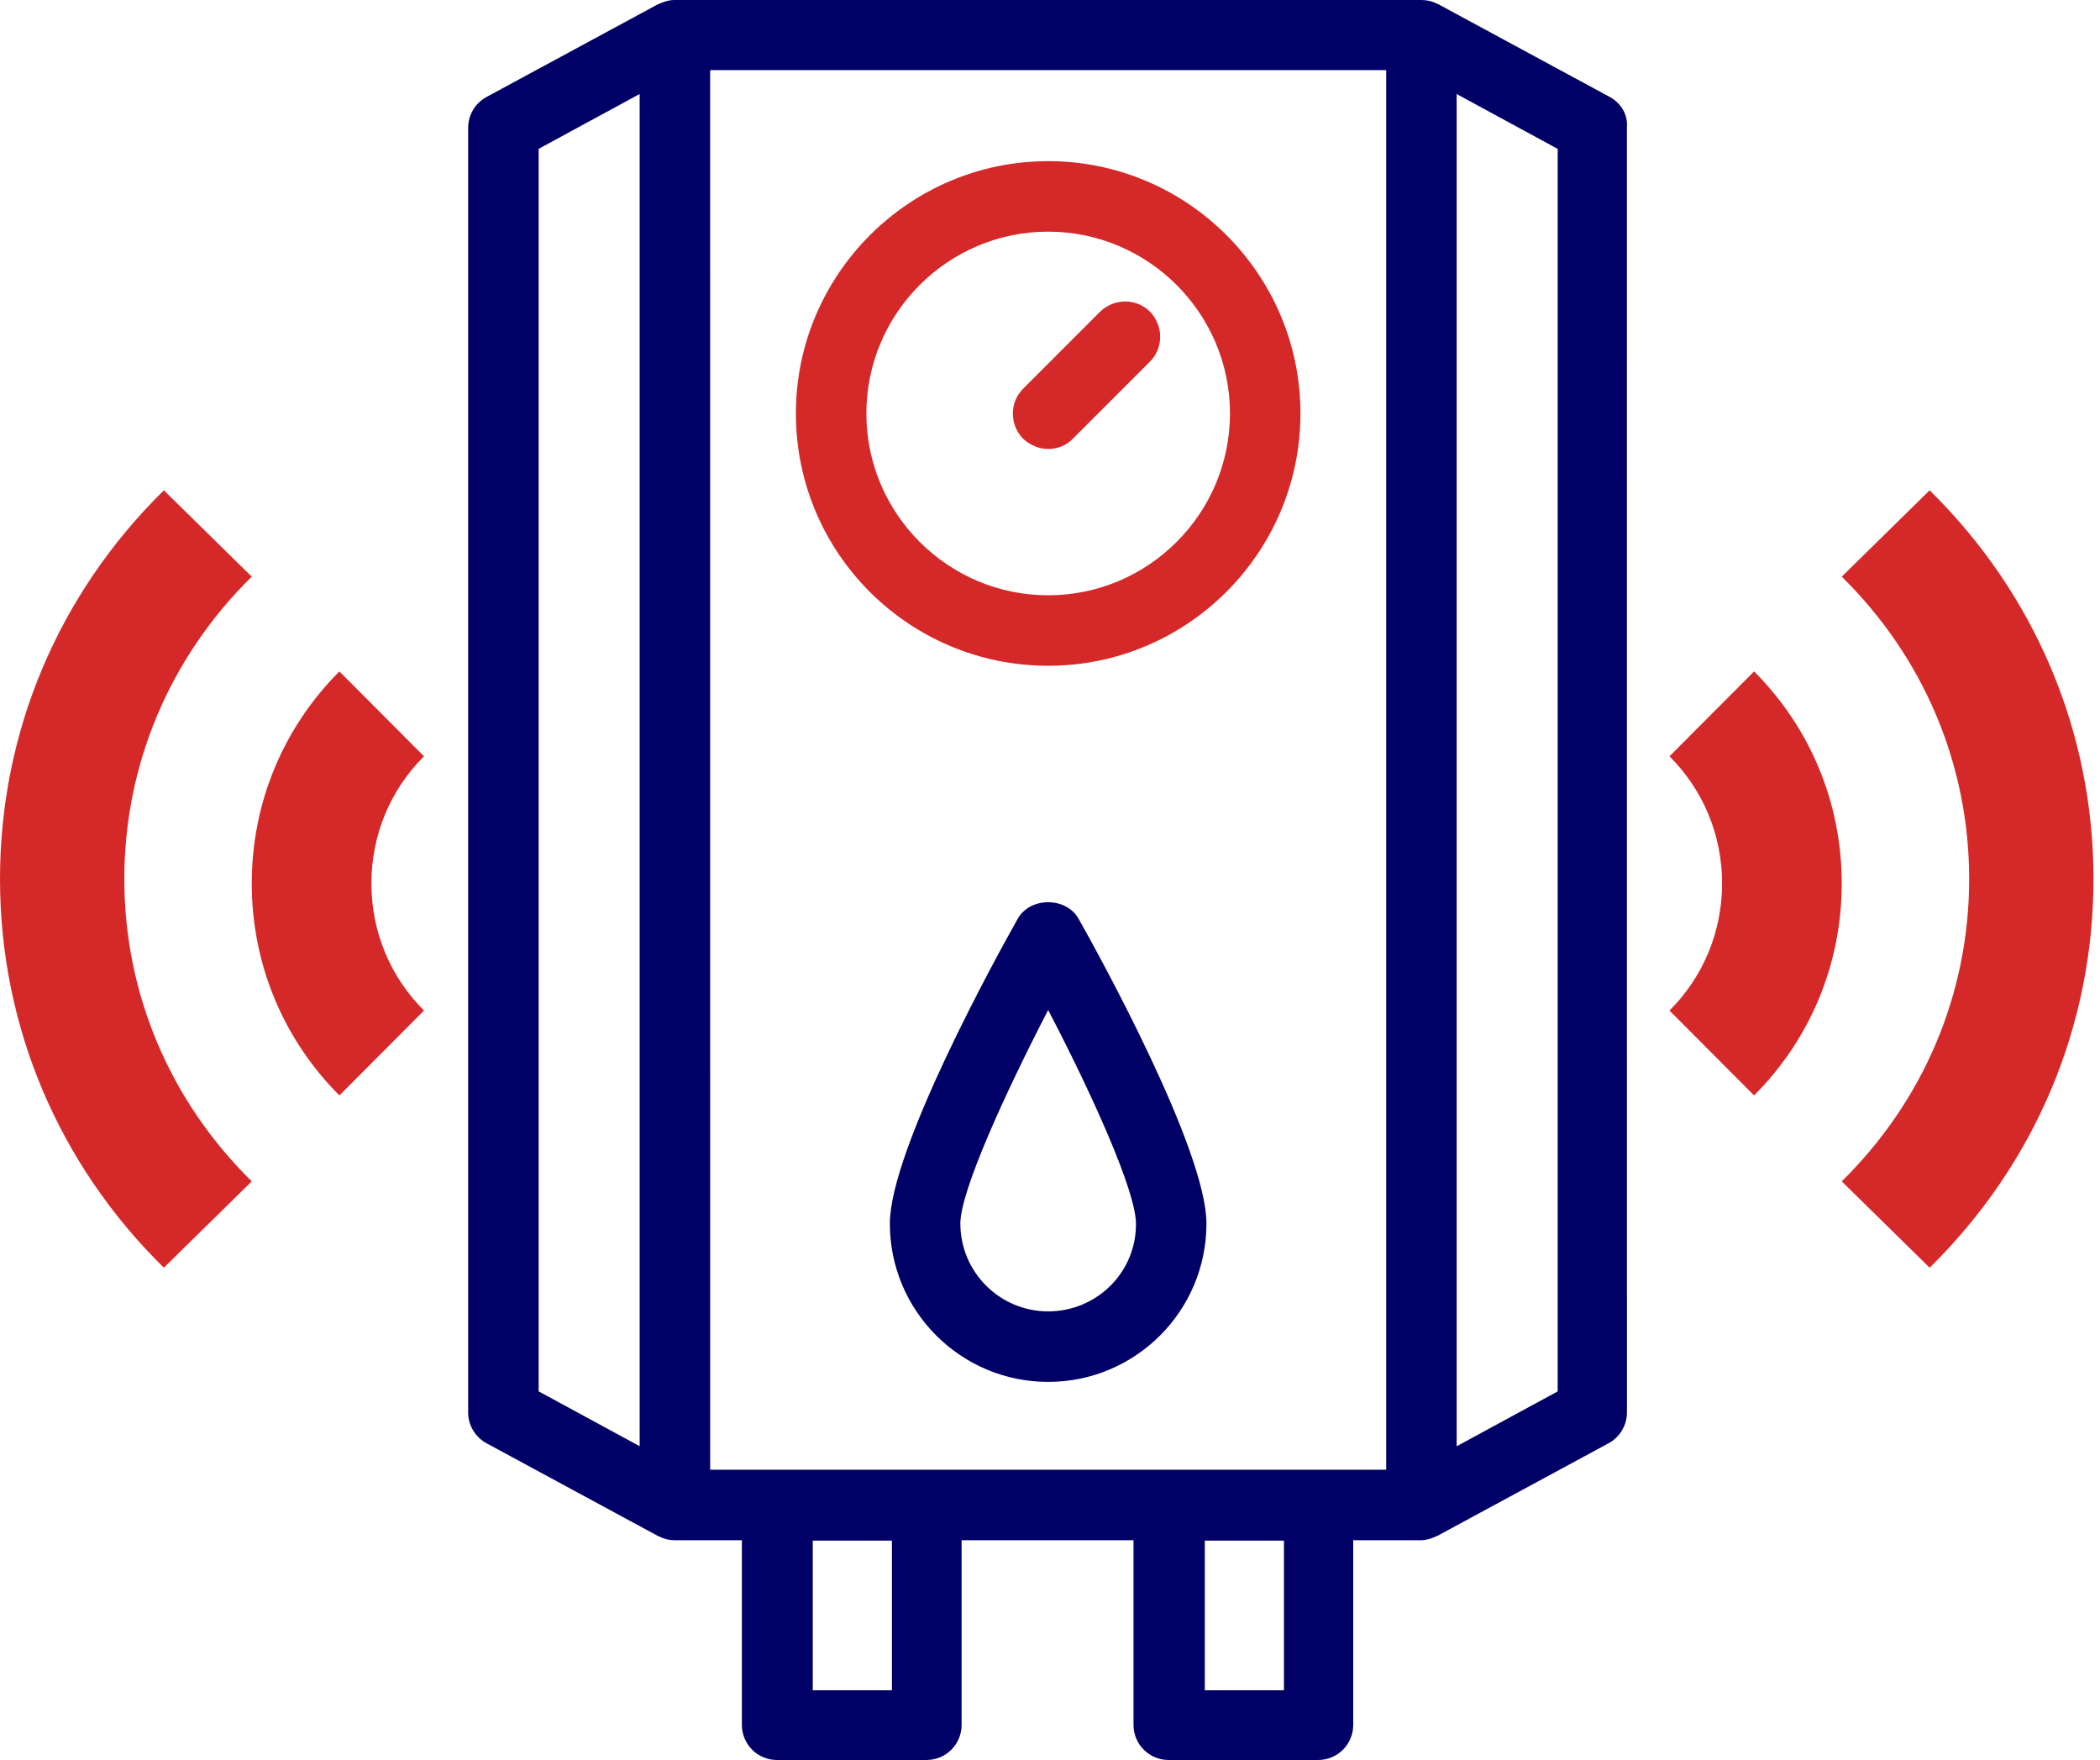
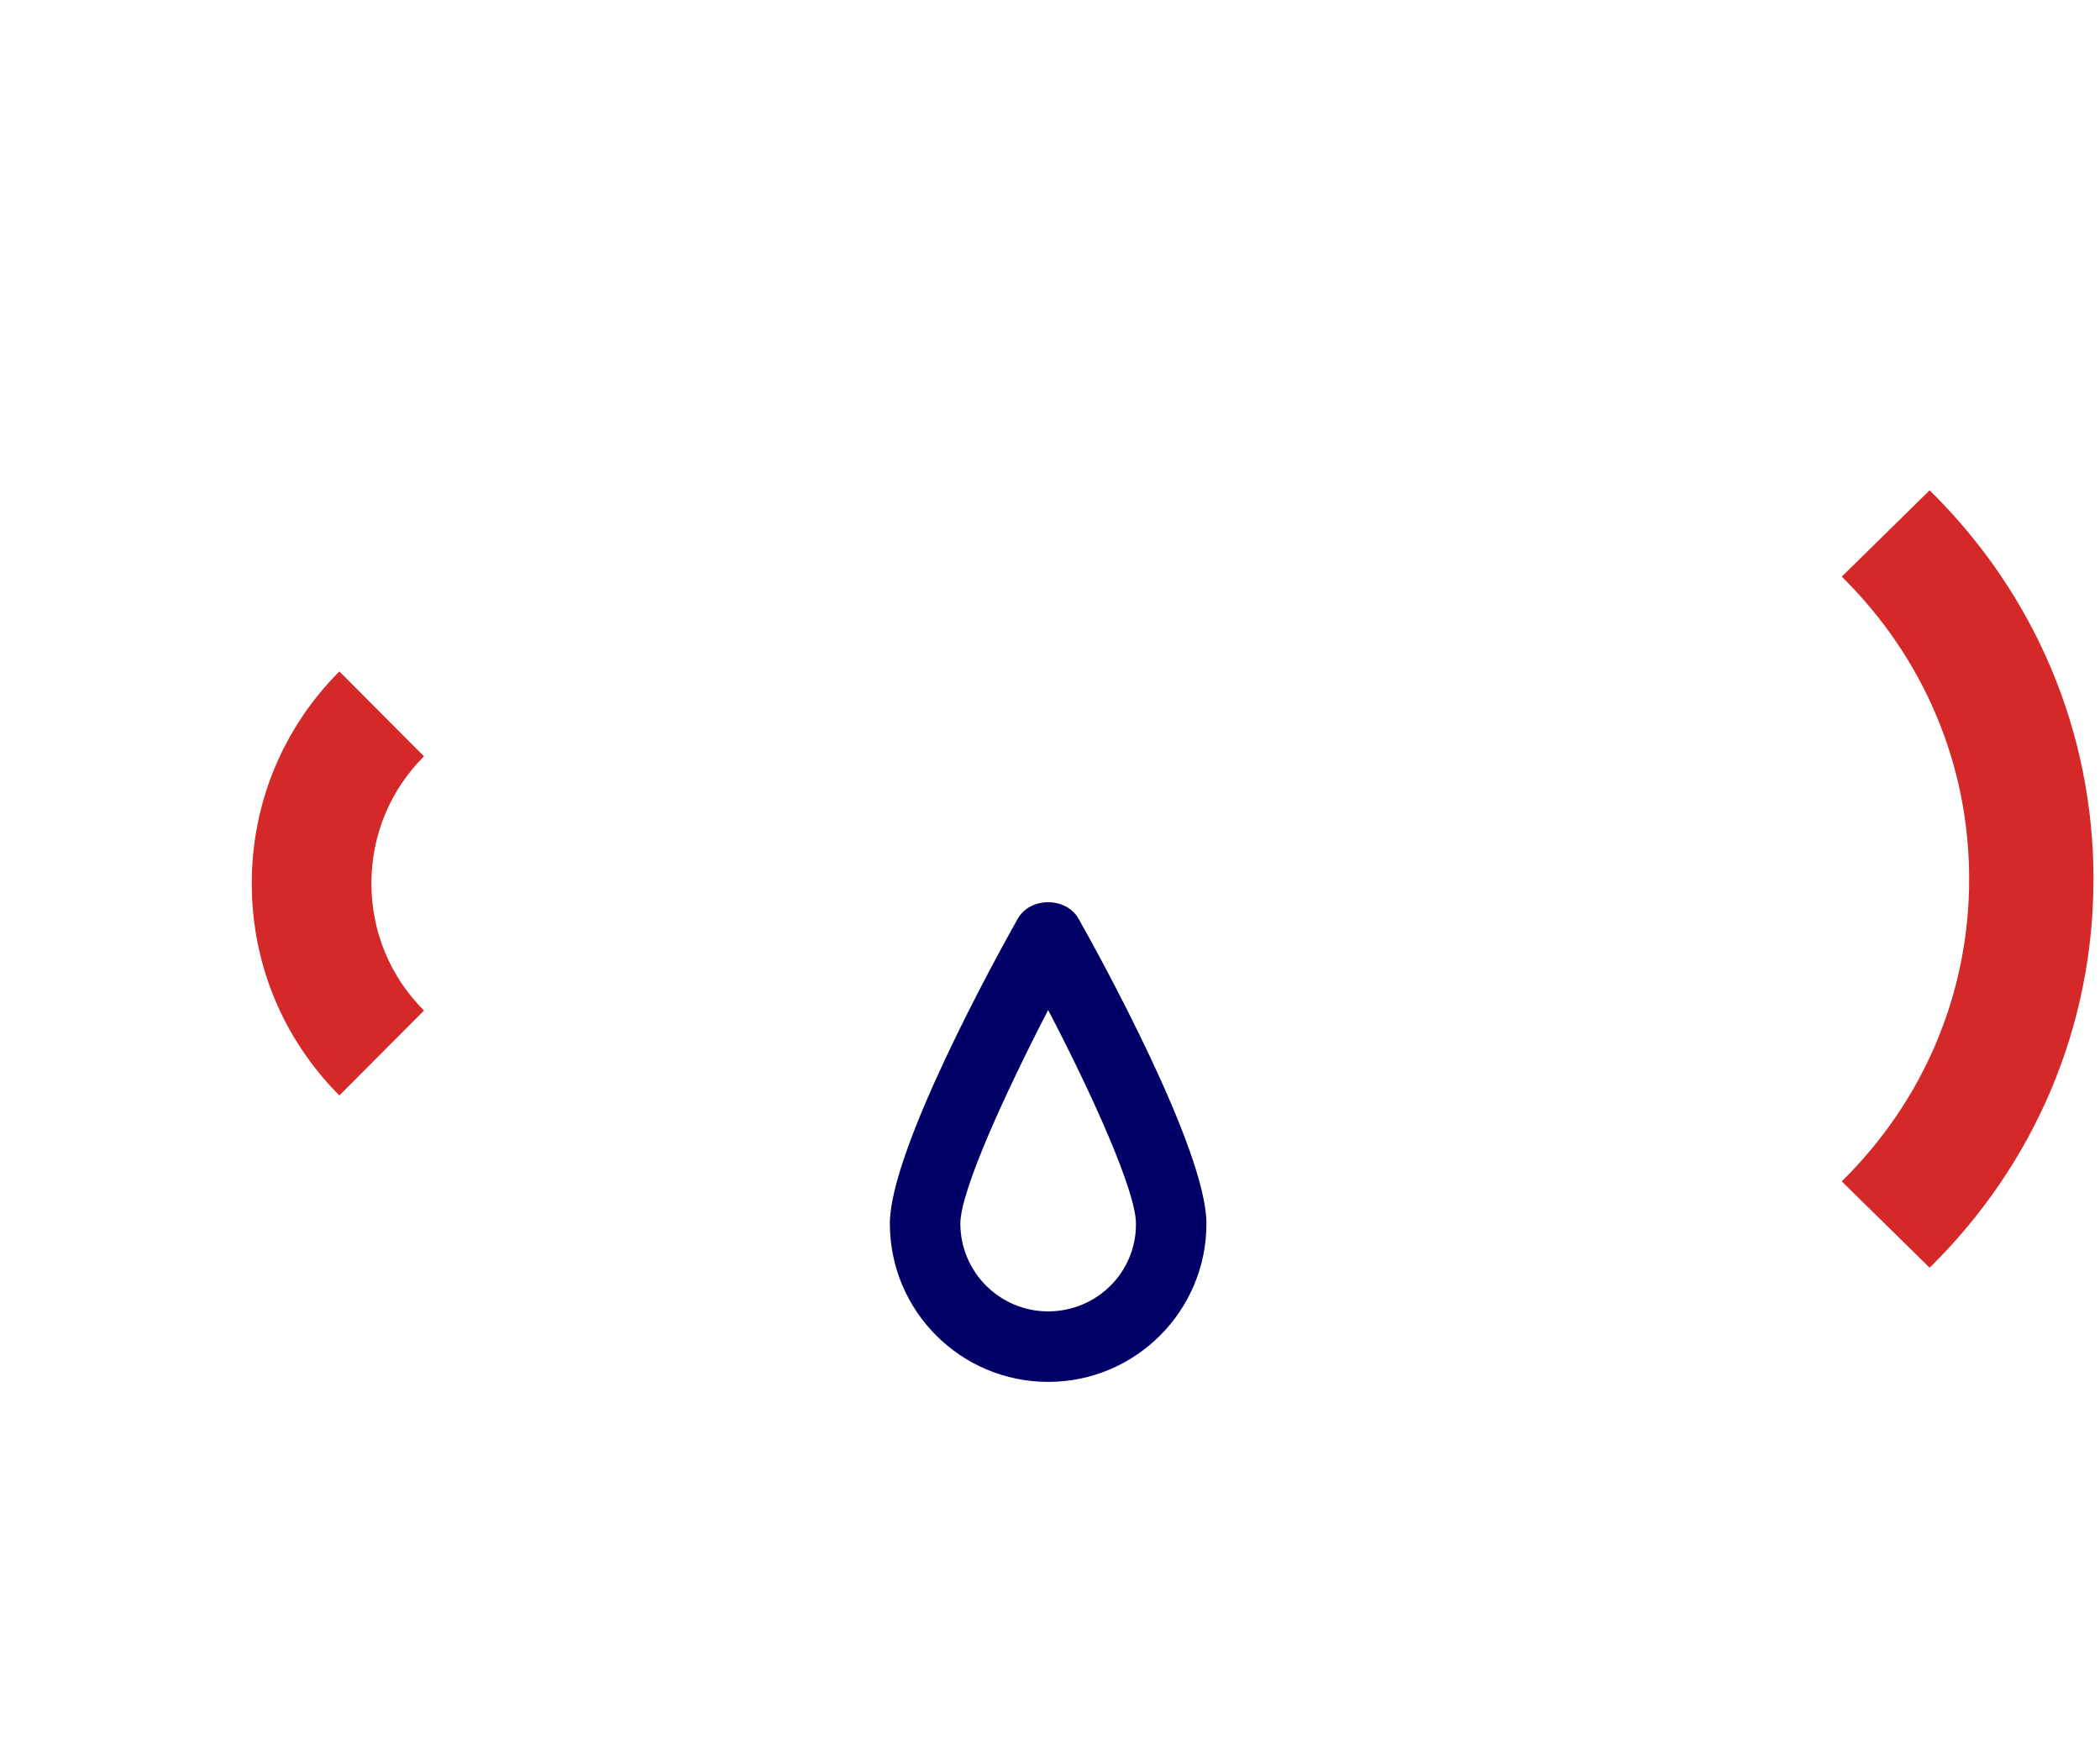
<svg xmlns="http://www.w3.org/2000/svg" width="179" height="150" viewBox="0 0 179 150" fill="none">
-   <path d="M137.201 8.257L122.583 0.351C122.548 0.316 122.513 0.351 122.477 0.316C122.09 0.106 121.635 0 121.177 0H57.509C57.017 0 56.596 0.141 56.209 0.316C56.174 0.351 56.139 0.316 56.103 0.351L41.486 8.257C40.502 8.784 39.905 9.803 39.905 10.893V120.38C39.905 121.47 40.502 122.489 41.486 123.015L56.103 130.921C56.139 130.956 56.174 130.921 56.209 130.956C56.596 131.167 57.052 131.272 57.509 131.272H63.237V147.013C63.237 148.665 64.573 150 66.224 150H78.978C80.63 150 81.965 148.665 81.965 147.013V131.272H96.618V147.013C96.618 148.665 97.953 150 99.605 150H112.359C114.01 150 115.346 148.665 115.346 147.013V131.272H121.073C121.566 131.272 121.987 131.131 122.373 130.956C122.409 130.921 122.444 130.956 122.479 130.921L137.097 123.015C138.081 122.489 138.678 121.47 138.678 120.38L138.675 10.893C138.781 9.803 138.184 8.784 137.2 8.257H137.201ZM45.915 12.684L54.524 8.01V123.258L45.915 118.584V12.684ZM60.531 5.974H118.157V125.264H66.261L60.533 125.263L60.531 5.974ZM76.026 144.061H69.279V131.307H76.026V144.061ZM109.442 144.061H102.695V131.307H109.442V144.061ZM132.773 118.588L124.164 123.261V8.014L132.773 12.688V118.588Z" fill="#000066" />
  <path d="M86.743 78.317C84.916 81.55 75.85 98.029 75.85 104.283C75.85 111.732 81.894 117.776 89.343 117.776C96.791 117.776 102.835 111.732 102.835 104.283C102.835 98.029 93.771 81.55 91.943 78.317C90.888 76.42 87.797 76.42 86.743 78.317V78.317ZM89.343 111.767C85.197 111.767 81.859 108.394 81.859 104.283C81.859 101.507 85.689 93.145 89.343 86.082C93.033 93.145 96.827 101.507 96.827 104.283C96.862 108.43 93.489 111.767 89.343 111.767Z" fill="#000066" />
-   <path d="M89.344 56.742C101.221 56.742 110.848 47.079 110.848 35.238C110.848 23.362 101.185 13.734 89.344 13.734C77.503 13.734 67.84 23.397 67.84 35.238C67.84 47.116 77.468 56.742 89.344 56.742ZM89.344 19.744C97.882 19.744 104.84 26.701 104.84 35.239C104.84 43.778 97.882 50.735 89.344 50.735C80.806 50.735 73.849 43.778 73.849 35.239C73.849 26.701 80.806 19.744 89.344 19.744Z" fill="#D52929" />
-   <path d="M89.344 38.265C90.118 38.265 90.89 37.984 91.453 37.387L98.023 30.817C99.182 29.658 99.182 27.759 98.023 26.565C96.865 25.407 94.966 25.407 93.772 26.565L87.202 33.136C86.043 34.295 86.043 36.193 87.202 37.387C87.799 37.949 88.571 38.265 89.344 38.265Z" fill="#D52929" />
  <path d="M156.986 49.148L164.478 41.788C173.485 50.642 178.445 62.407 178.445 74.917C178.445 87.426 173.485 99.191 164.478 108.046L156.986 100.685C163.985 93.798 167.848 84.646 167.848 74.917C167.848 65.187 163.985 56.036 156.986 49.148Z" fill="#D52929" />
-   <path d="M21.459 49.148L13.967 41.788C4.959 50.642 -4.3869e-05 62.407 -4.3869e-05 74.917C-4.3869e-05 87.426 4.959 99.191 13.967 108.046L21.459 100.685C14.459 93.798 10.597 84.646 10.597 74.917C10.597 65.187 14.459 56.036 21.459 49.148Z" fill="#D52929" />
-   <path d="M149.515 57.223L142.304 64.459C145.196 67.346 146.787 71.195 146.787 75.293C146.787 79.391 145.196 83.24 142.304 86.127L149.515 93.363C154.329 88.539 156.986 82.126 156.986 75.293C156.986 68.46 154.329 62.047 149.515 57.223Z" fill="#D52929" />
  <path d="M28.93 57.223L36.141 64.459C33.249 67.346 31.658 71.195 31.658 75.293C31.658 79.391 33.249 83.24 36.141 86.127L28.93 93.363C24.115 88.539 21.459 82.126 21.459 75.293C21.459 68.46 24.115 62.047 28.93 57.223Z" fill="#D52929" />
</svg>